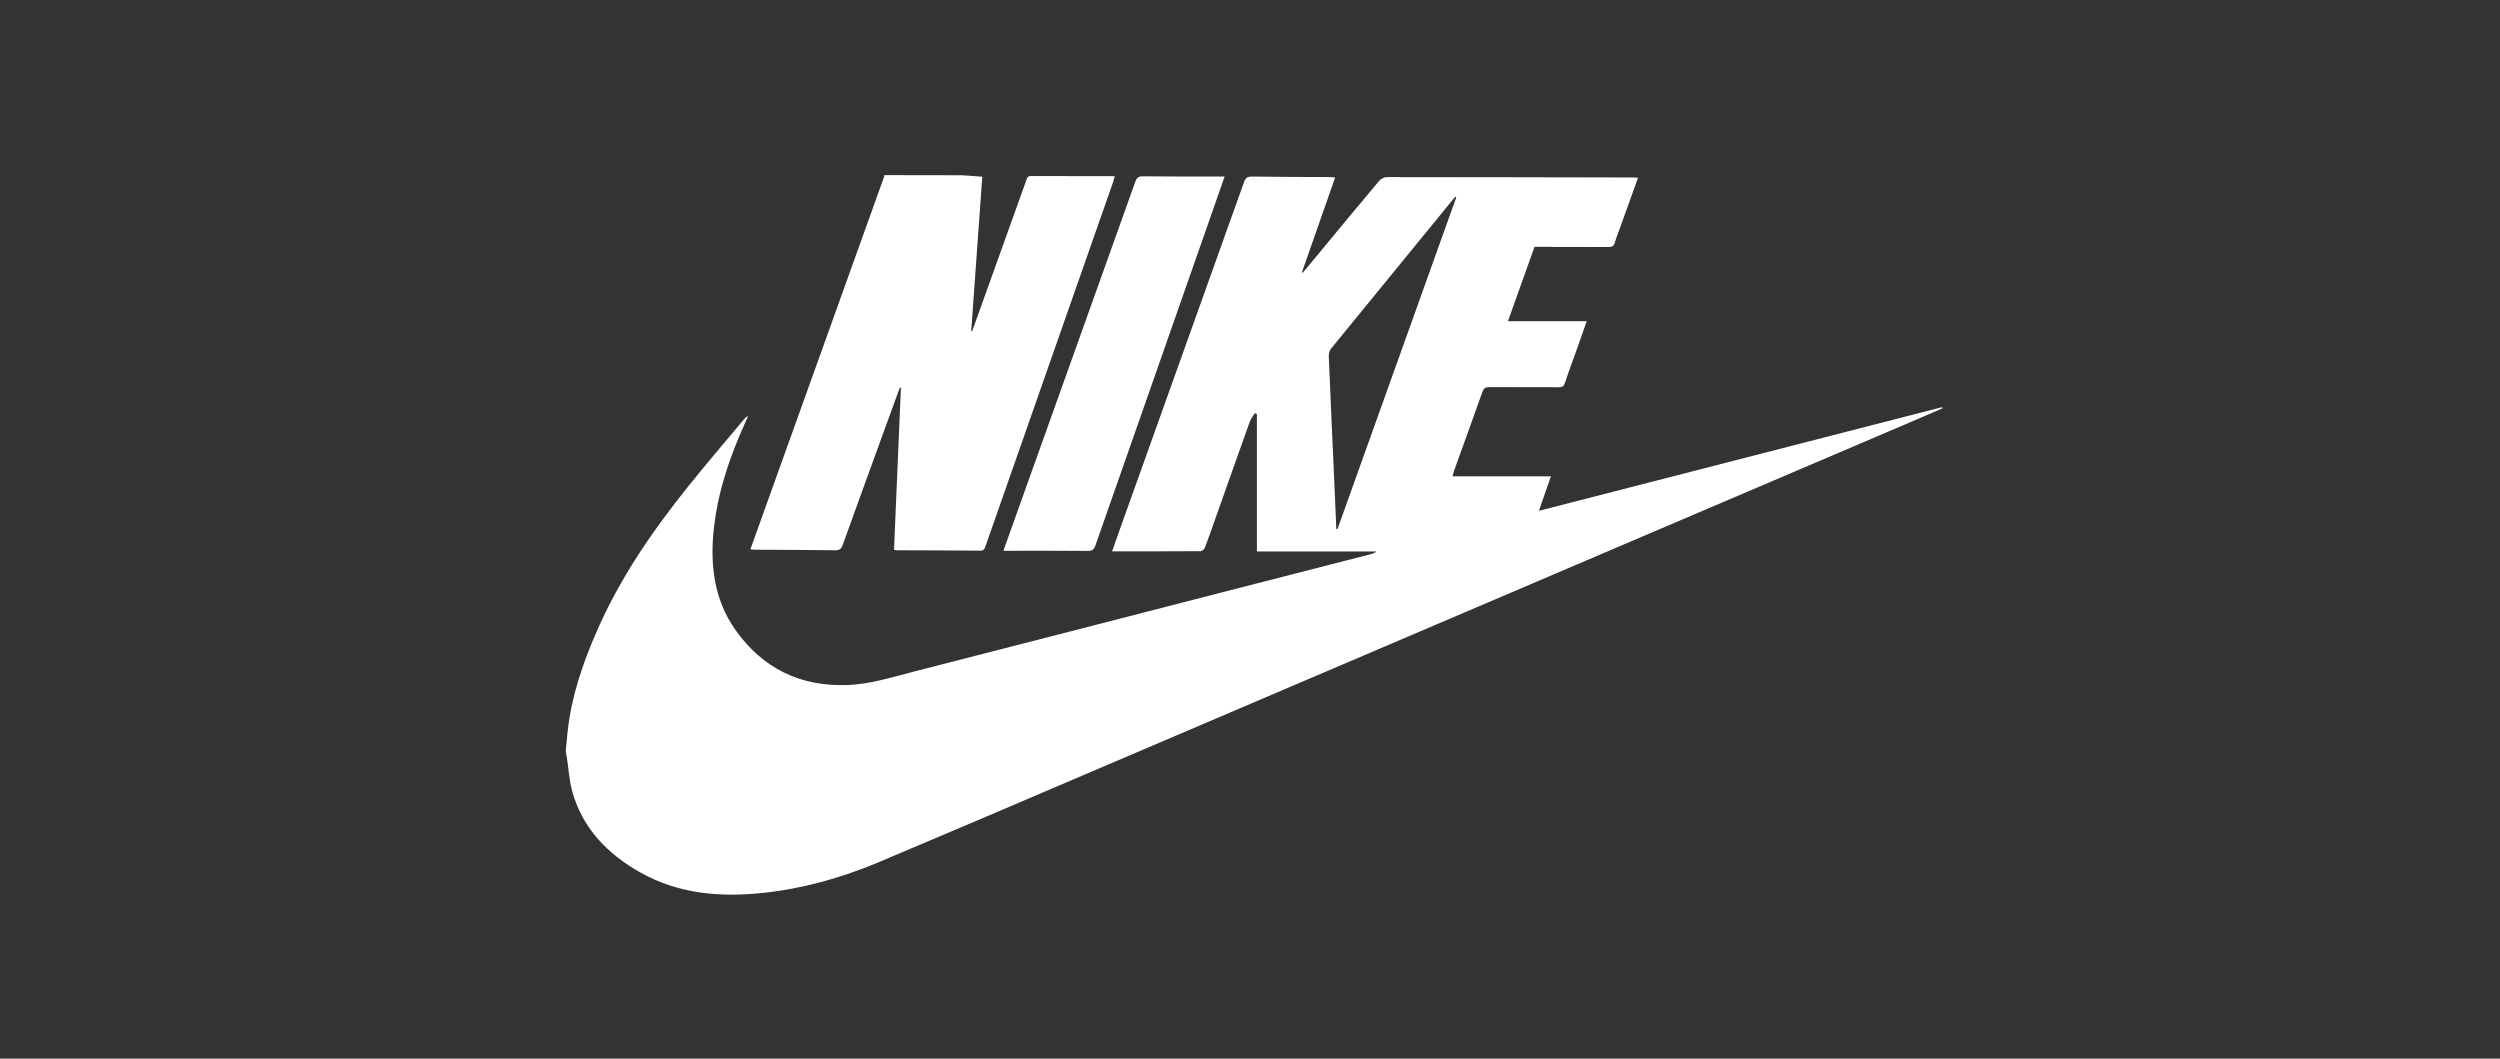
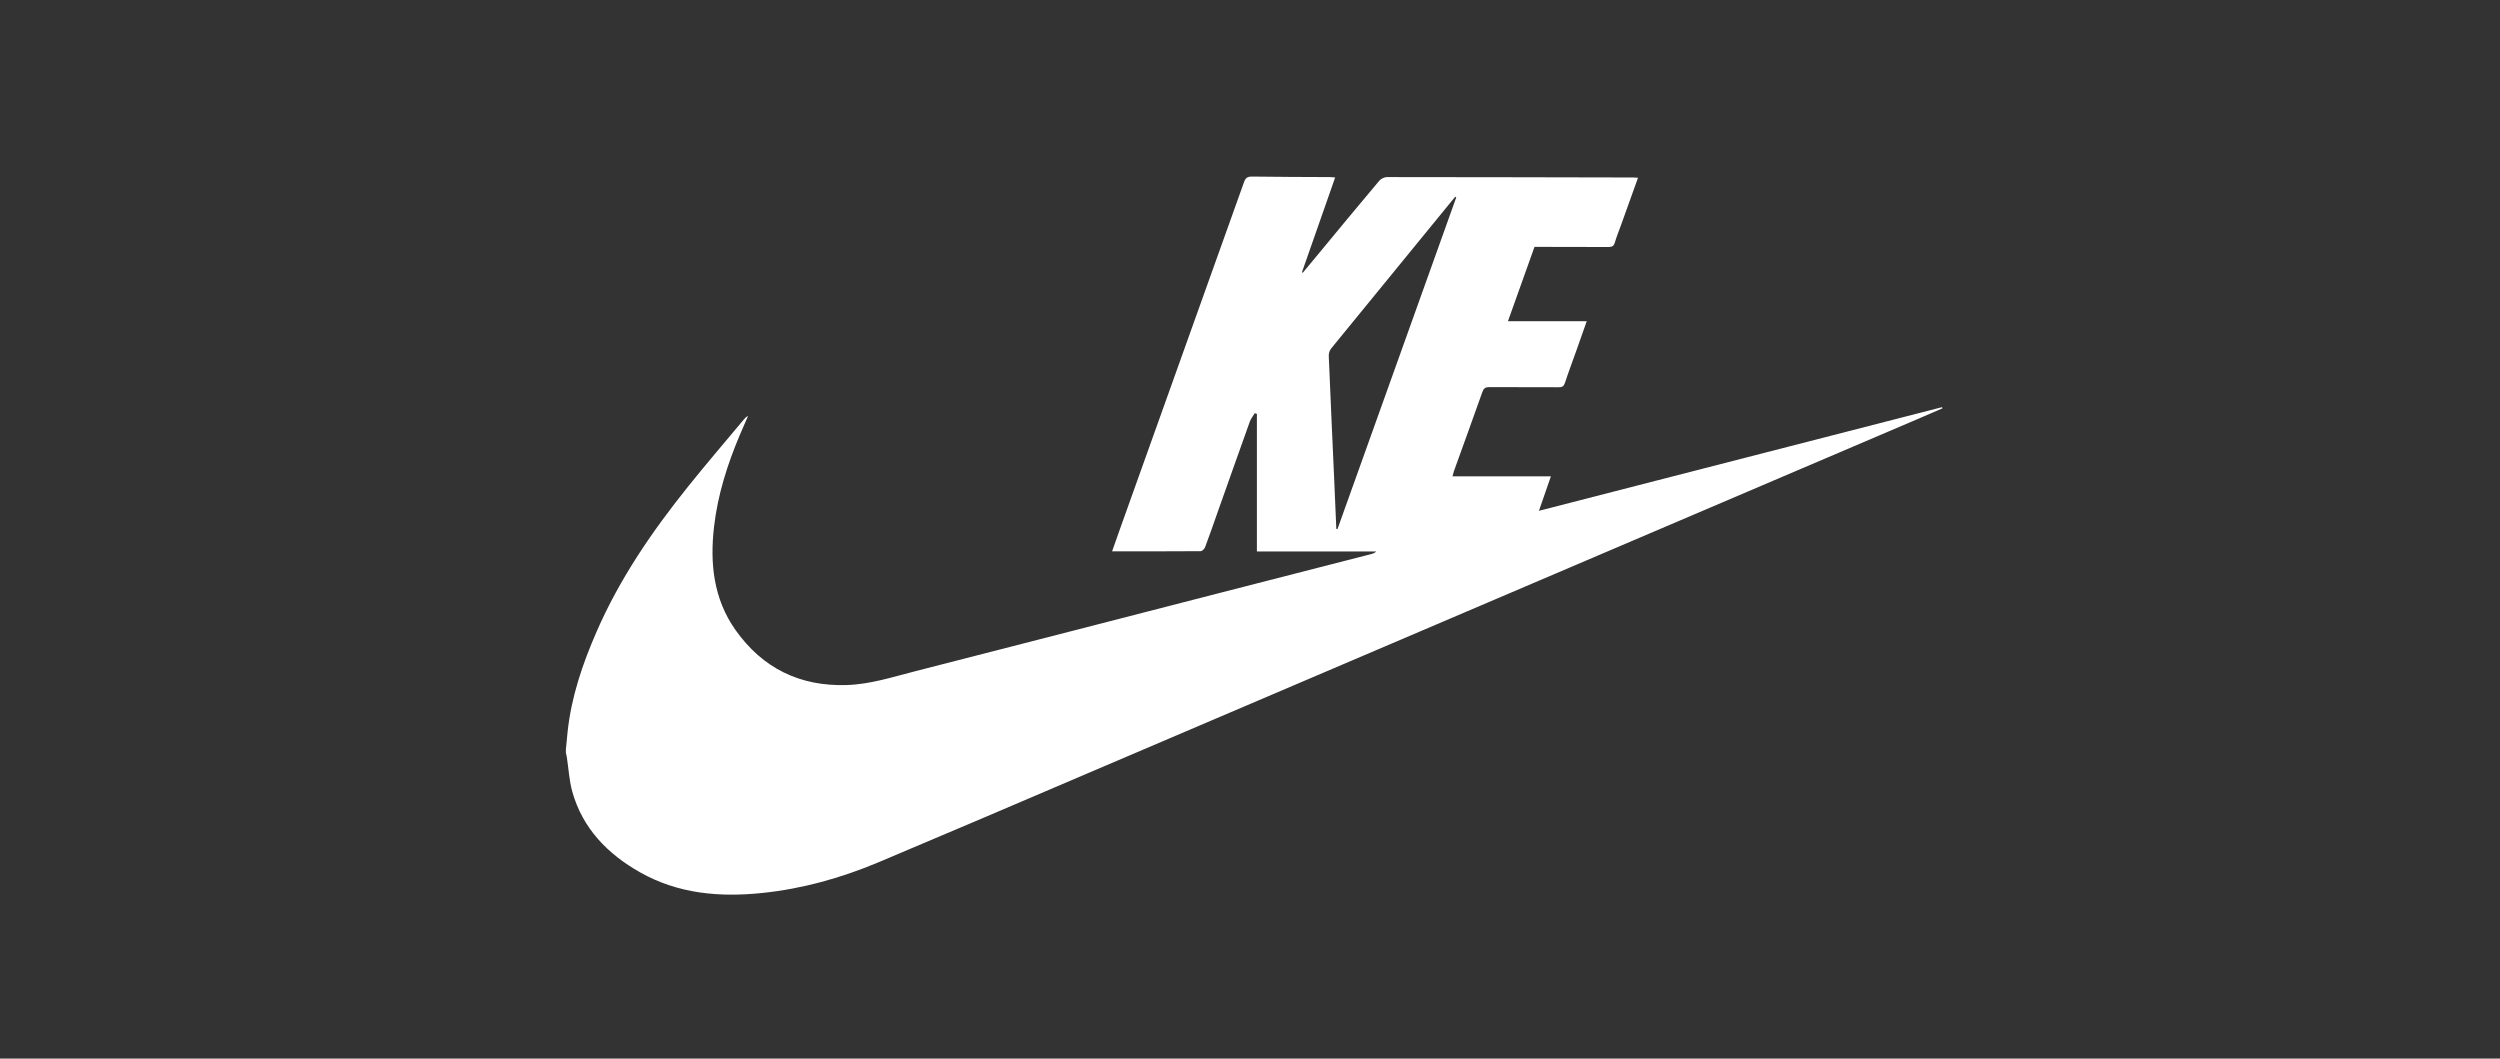
<svg xmlns="http://www.w3.org/2000/svg" version="1.1" id="Layer_1" x="0px" y="0px" viewBox="0 0 1920 813" style="enable-background:new 0 0 1920 813;" xml:space="preserve">
  <rect x="0" y="0" width="1920" height="813" fill="#333333" stroke="none" />
  <style type="text/css">
	.st0{fill:#FFFFFF;}
</style>
  <g>
    <path class="st0" d="M434.6,575.6c0.4-4.5,0.8-9,1.3-13.5c2.9-27,11.5-52.3,22.3-77c17.8-40.9,42.9-77.4,70.7-112   c13.9-17.3,28.3-34.1,42.5-51.1c0.8-1,1.7-1.9,3.1-2.5c-2.1,4.9-4.3,9.8-6.4,14.7c-9.5,22.6-16.9,45.8-19.7,70.2   c-3.3,28.3-0.4,55.6,16.5,79.5c20.8,29.3,49.4,43.4,85.6,42.2c18.2-0.6,35.4-6.3,52.8-10.7c79.8-20.4,159.5-41,239.2-61.5   c36.8-9.5,73.5-18.9,110.3-28.3c1.5-0.4,2.9-0.8,4.2-2.1c-30.4,0-60.7,0-91.7,0c0-35.6,0-70.6,0-105.6c-0.5-0.2-1.1-0.4-1.6-0.6   c-1.3,2.1-2.9,4.1-3.8,6.4c-8.7,24.2-17.2,48.4-25.8,72.6c-2.9,8.1-5.6,16.2-8.7,24.2c-0.5,1.2-2.2,2.8-3.3,2.8   c-22.4,0.2-44.9,0.1-68,0.1c2.4-6.7,4.5-12.7,6.6-18.7c31.6-88.3,63.2-176.5,94.7-264.8c1.1-3.2,2.6-4.3,6-4.3   c20,0.3,40,0.3,60,0.4c1.1,0,2.2,0.2,4,0.3c-8.6,24.5-17,48.7-25.5,72.8c0.2,0.1,0.4,0.3,0.6,0.4c3.9-4.7,7.9-9.4,11.8-14.2   c15.6-18.8,31.1-37.7,46.9-56.4c1.3-1.6,4-2.9,6-2.9c63.2,0,126.4,0.2,189.5,0.3c1,0,1.9,0.1,3.3,0.2c-4.4,12.3-8.7,24.4-13.1,36.5   c-1.6,4.4-3.4,8.8-4.7,13.3c-0.8,2.7-2.2,3.4-4.9,3.4c-17.3-0.1-34.6-0.1-51.9-0.1c-1.6,0-3.1,0-4.9,0   c-6.8,18.9-13.5,37.7-20.4,57.1c20.4,0,40.2,0,60.5,0c-2.8,8-5.4,15.4-8,22.7c-2.9,8.2-6,16.3-8.7,24.6c-0.9,2.6-2.1,3.5-4.9,3.4   c-17.7-0.1-35.5,0-53.2-0.1c-3.1,0-4.4,1-5.4,3.9c-7.1,20.2-14.5,40.3-21.7,60.4c-0.4,1.2-0.7,2.4-1.2,4.2c25.3,0,50.1,0,75.6,0   c-3.1,9-6,17.3-9.2,26.5c103.7-26.6,206.6-53.1,309.6-79.6c0.1,0.3,0.2,0.6,0.3,0.9c-5.5,2.4-10.9,4.7-16.4,7.1   c-214.3,91.5-428.6,183-642.9,274.4c-52.6,22.5-105.2,45-158,67.2c-28.6,12-58.2,20.3-89.1,23.5c-32.7,3.4-64.6,0.7-93.9-15.9   c-24.9-14.1-44.1-33.7-52-62c-2.4-8.6-2.8-17.7-4.2-26.6c-0.2-1.1-0.5-2.1-0.7-3.2C434.6,577.3,434.6,576.4,434.6,575.6z    M1118.4,151.6c-0.2-0.2-0.4-0.3-0.6-0.5c-0.4,0.4-0.9,0.7-1.2,1.2c-31.5,38.5-63,77-94.4,115.5c-1.2,1.5-1.8,3.9-1.7,5.8   c1.3,31.8,2.8,63.6,4.2,95.5c0.6,12.4,1.1,24.7,1.6,37.1c0.3,0,0.6,0.1,0.9,0.1C1057.6,321.5,1088,236.6,1118.4,151.6z" />
-     <path class="st0" d="M739.1,134.6c4.9,0.4,9.8,0.7,15.3,1.1c-2.8,39.4-5.7,79-8.5,118.5c0.2,0.1,0.4,0.1,0.7,0.2   c2.4-6.5,4.7-13,7-19.5c11.5-32,22.9-63.9,34.4-95.9c0.6-1.8,0.8-3.8,3.7-3.8c21.3,0.1,42.6,0.1,64.4,0.1c-0.5,1.9-0.8,3.3-1.3,4.7   c-32.6,93-65.2,186.1-97.8,279.1c-0.7,2-1.1,3.8-4.1,3.8c-21.4-0.2-42.9-0.2-64.3-0.3c-0.4,0-0.8-0.1-2-0.4   c1.8-41.4,3.6-82.9,5.3-124.4c-0.3-0.1-0.5-0.1-0.8-0.2c-4.2,11.6-8.5,23.2-12.7,34.8c-10.4,28.7-20.9,57.4-31.2,86.1   c-1.1,3-2.4,4.1-5.8,4.1c-20.4-0.3-40.9-0.3-61.3-0.4c-1.1,0-2.2-0.2-3.8-0.3c3.6-10.1,7.1-19.9,10.6-29.6   c30.7-85.5,61.4-171.1,92.1-256.6c0.1-0.4,0.1-0.8,0.1-1.2C699.1,134.6,719.1,134.6,739.1,134.6z" />
-     <path class="st0" d="M940.5,135.6c-3.5,10.1-6.8,19.5-10.1,28.9c-29.7,84.8-59.4,169.6-89.1,254.4c-1.1,3-2.3,4.2-5.6,4.2   c-21.4-0.2-42.9-0.1-65-0.1c0.6-1.7,0.9-3,1.4-4.2c33.3-93.1,66.6-186.1,99.8-279.2c1.2-3.3,2.7-4.2,6-4.2   c19.4,0.2,38.9,0.2,58.3,0.2C937.4,135.6,938.5,135.6,940.5,135.6z" />
  </g>
</svg>